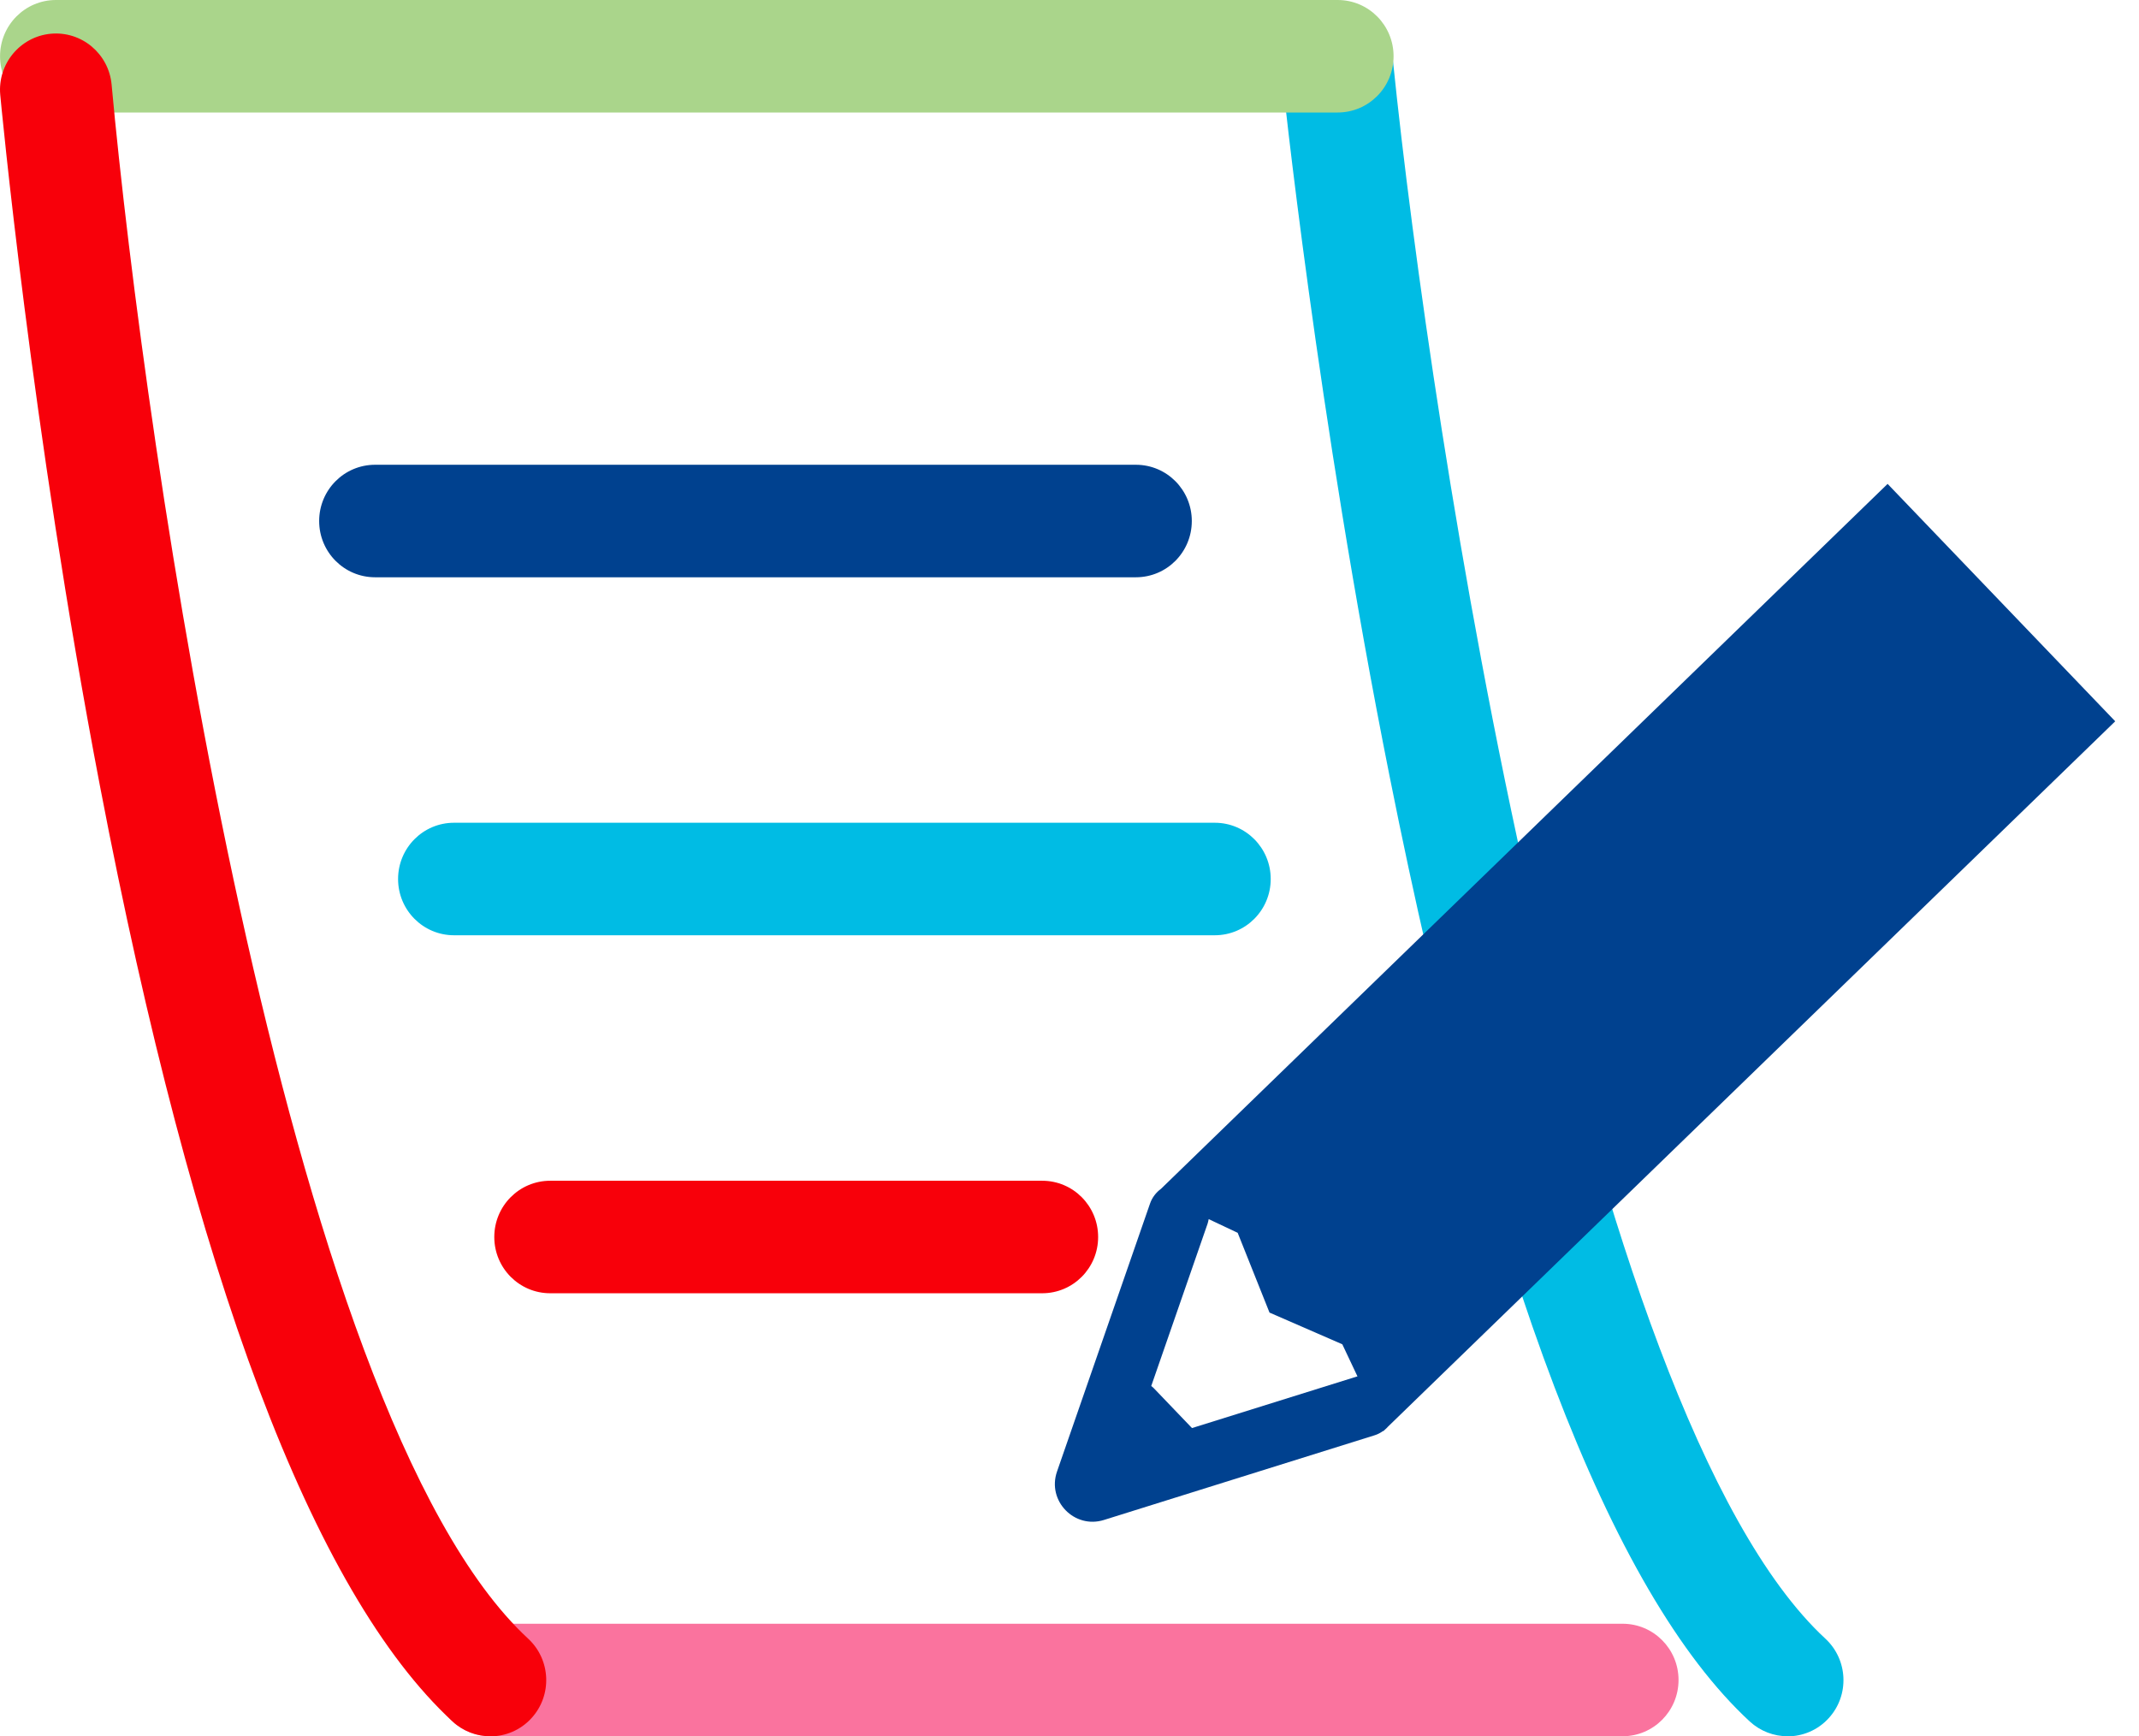
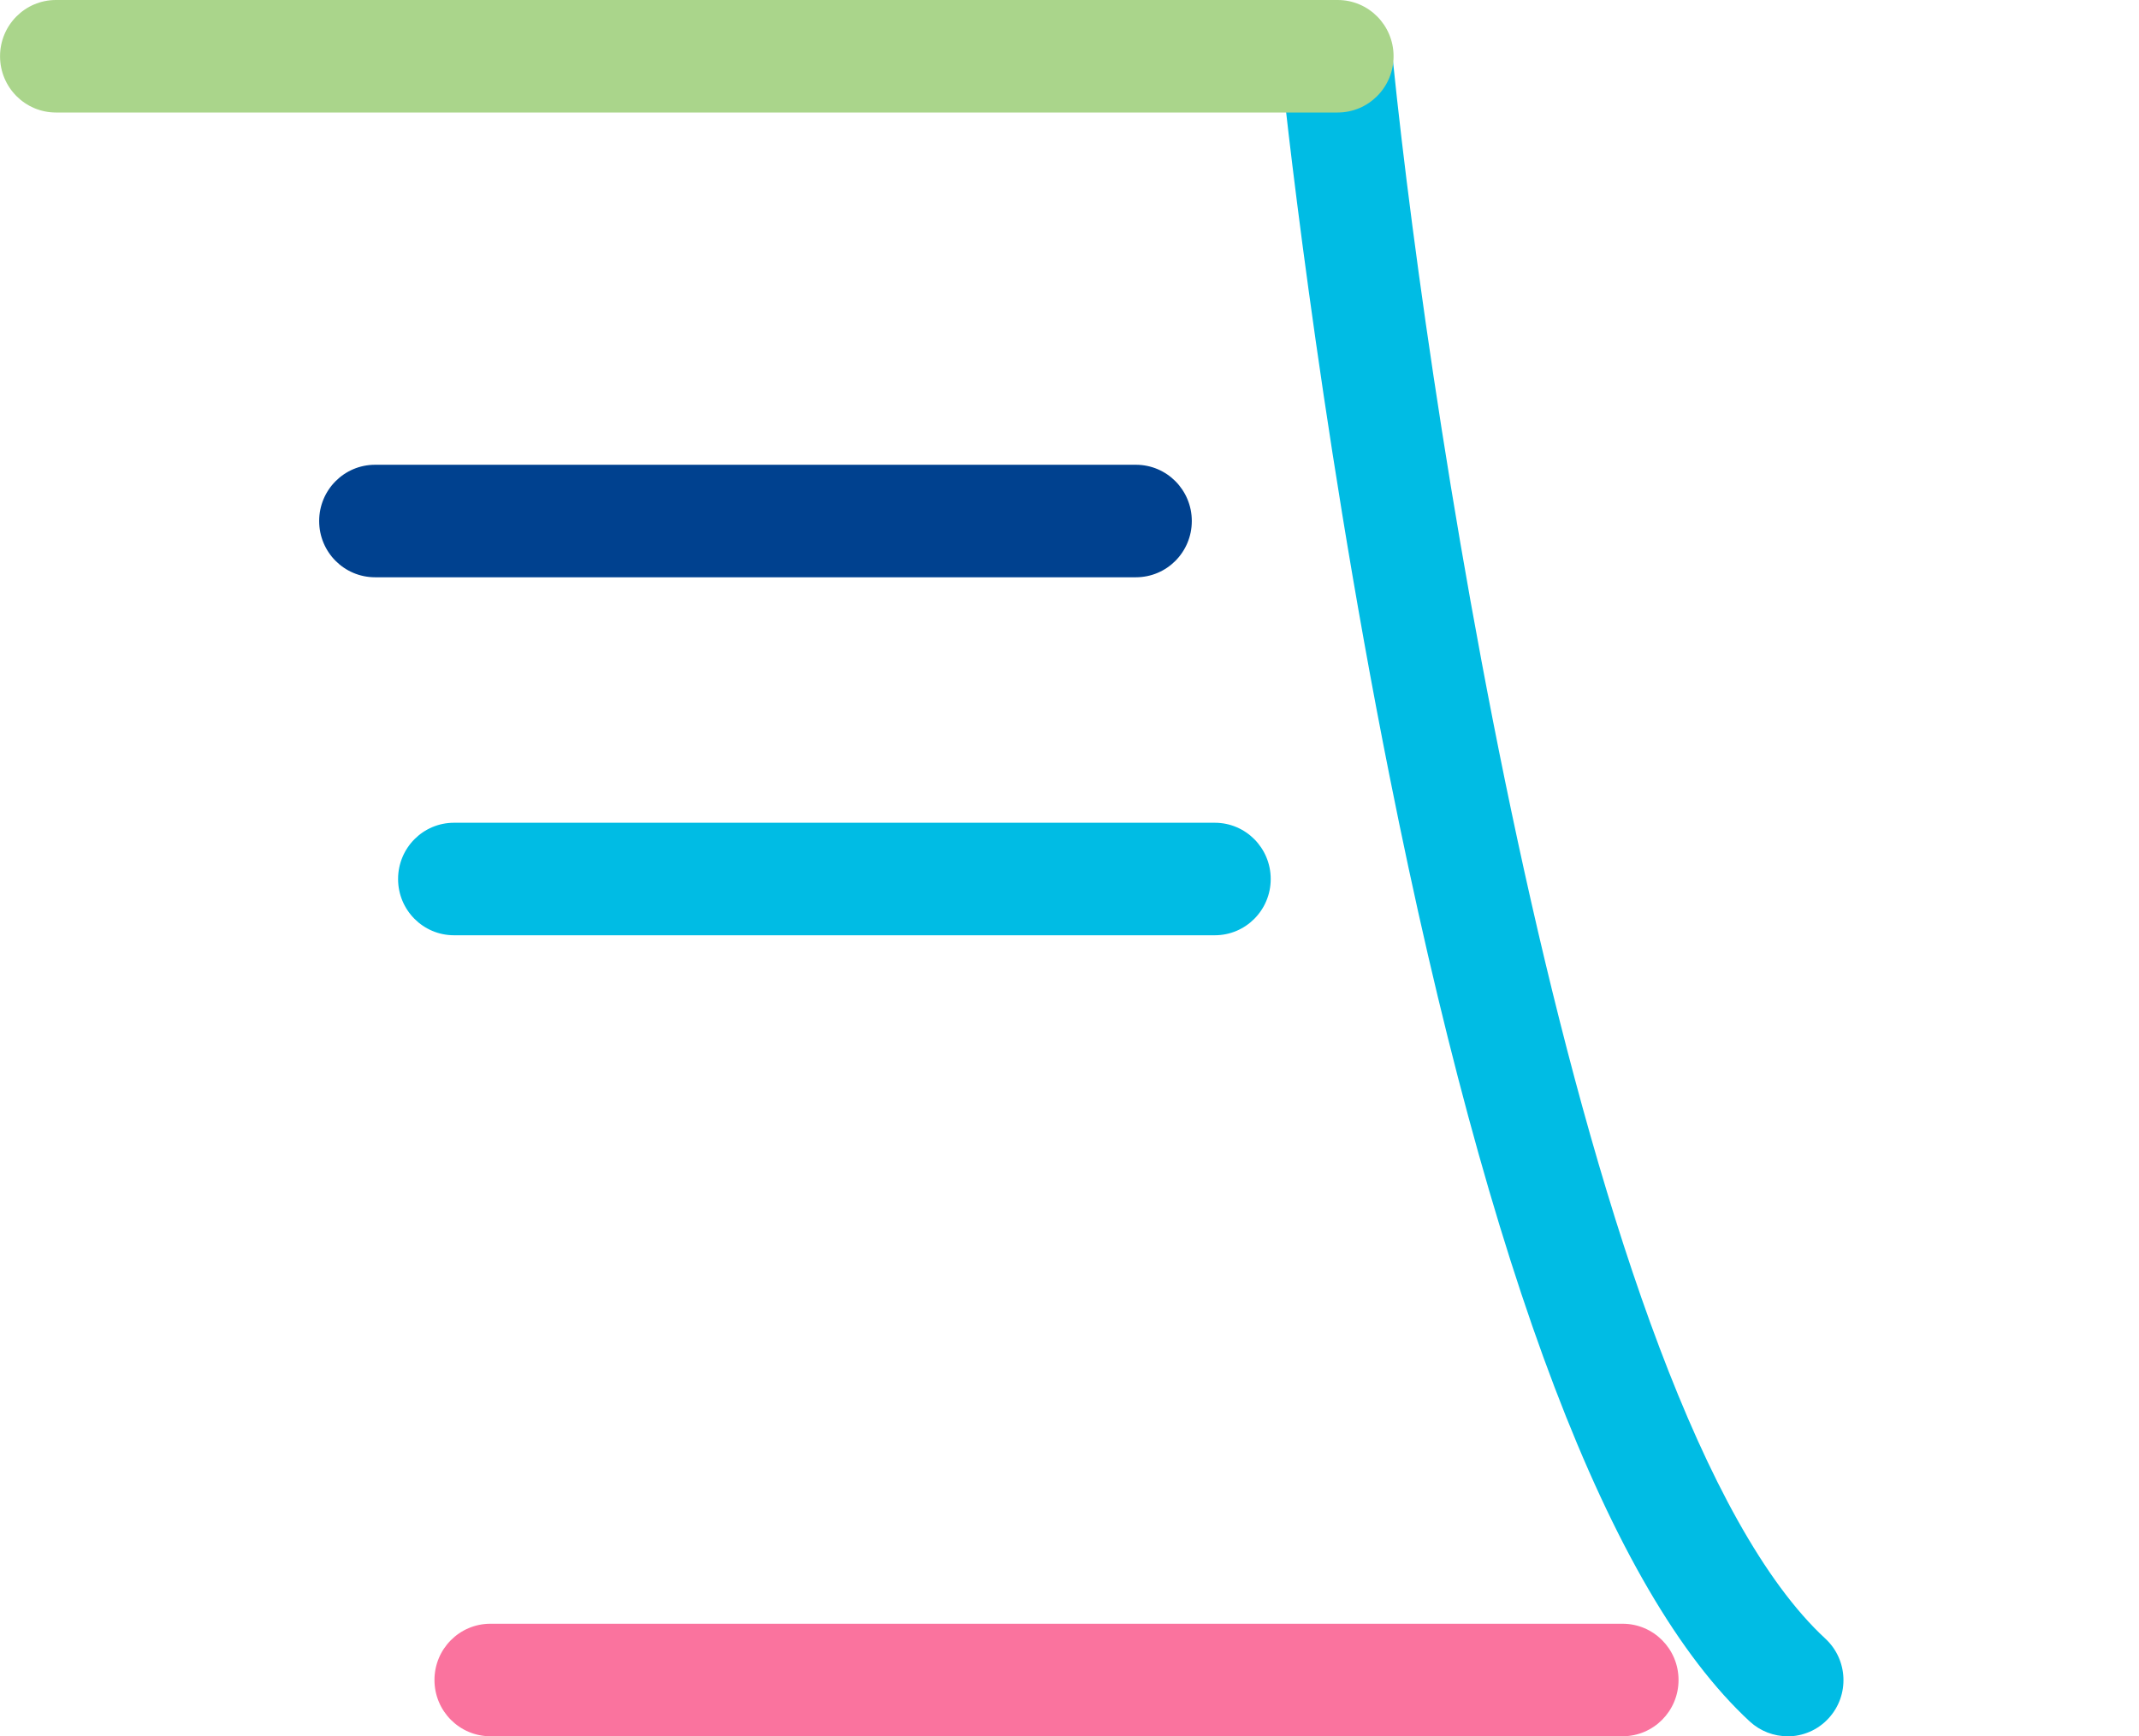
<svg xmlns="http://www.w3.org/2000/svg" width="85" height="69" viewBox="0 0 85 69" fill="none">
  <path d="M45.138 22.94H14.905C13.677 22.94 12.683 21.941 12.683 20.705C12.683 19.469 13.677 18.469 14.905 18.469H45.138C46.366 18.469 47.36 19.469 47.36 20.705C47.36 21.941 46.366 22.94 45.138 22.94Z" fill="#00418F" />
  <path d="M48.274 37.166H18.041C16.813 37.166 15.819 36.166 15.819 34.931C15.819 33.695 16.813 32.695 18.041 32.695H48.274C49.502 32.695 50.496 33.695 50.496 34.931C50.496 36.166 49.502 37.166 48.274 37.166Z" fill="#00BCE4" />
-   <path d="M41.416 51.392H21.864C20.636 51.392 19.642 50.392 19.642 49.157C19.642 47.921 20.636 46.921 21.864 46.921H41.416C42.644 46.921 43.638 47.921 43.638 49.157C43.638 50.392 42.644 51.392 41.416 51.392Z" fill="#F8000A" />
  <path d="M71.034 68.996C70.496 68.996 69.959 68.801 69.53 68.407C63.982 63.277 59.169 50.64 55.221 30.854C52.327 16.364 50.957 3.113 50.945 2.983C50.82 1.756 51.709 0.658 52.929 0.532C54.15 0.406 55.241 1.301 55.366 2.528C56.833 16.876 62.778 56.091 72.537 65.118C73.442 65.956 73.499 67.37 72.671 68.276C72.234 68.756 71.636 69 71.034 69V68.996Z" fill="#00BCE4" />
  <path d="M53.156 4.471H2.224C0.996 4.471 0.002 3.471 0.002 2.236C0.002 1 0.996 0 2.224 0H53.156C54.384 0 55.378 1 55.378 2.236C55.378 3.471 54.384 4.471 53.156 4.471Z" fill="#AAD58B" />
  <path d="M19.488 68.996C18.26 68.996 17.265 67.996 17.265 66.76C17.265 65.525 18.26 64.525 19.488 64.525H64.479C65.707 64.525 66.702 65.525 66.702 66.76C66.702 67.996 65.707 68.996 64.479 68.996H19.488Z" fill="#FA739E" />
-   <path d="M19.484 68.996C18.947 68.996 18.409 68.801 17.981 68.407C12.428 63.273 7.716 50.77 3.974 31.244C1.238 16.949 0.022 3.902 0.01 3.772C-0.104 2.544 0.798 1.455 2.018 1.341C3.243 1.228 4.322 2.134 4.435 3.361C5.732 17.482 11.236 56.095 20.988 65.118C21.893 65.956 21.949 67.37 21.121 68.276C20.684 68.756 20.086 69 19.484 69V68.996Z" fill="#F8000A" />
-   <path d="M55.156 56.693L84.055 28.663L75.01 19.229L46.136 47.242C45.942 47.385 45.784 47.584 45.7 47.828L42.004 58.477C41.6 59.641 42.693 60.769 43.869 60.401L54.63 57.034C54.752 56.997 54.861 56.936 54.962 56.863L54.97 56.875L55.031 56.814C55.079 56.778 55.12 56.733 55.16 56.688L55.156 56.693ZM53.907 54.705L47.368 56.749L45.845 55.16C45.817 55.128 45.78 55.103 45.748 55.079L47.987 48.628C48.007 48.567 48.019 48.507 48.031 48.446L49.183 48.99L50.448 52.16L53.341 53.42L53.944 54.697C53.944 54.697 53.923 54.697 53.915 54.705H53.907Z" fill="#00418F" />
</svg>